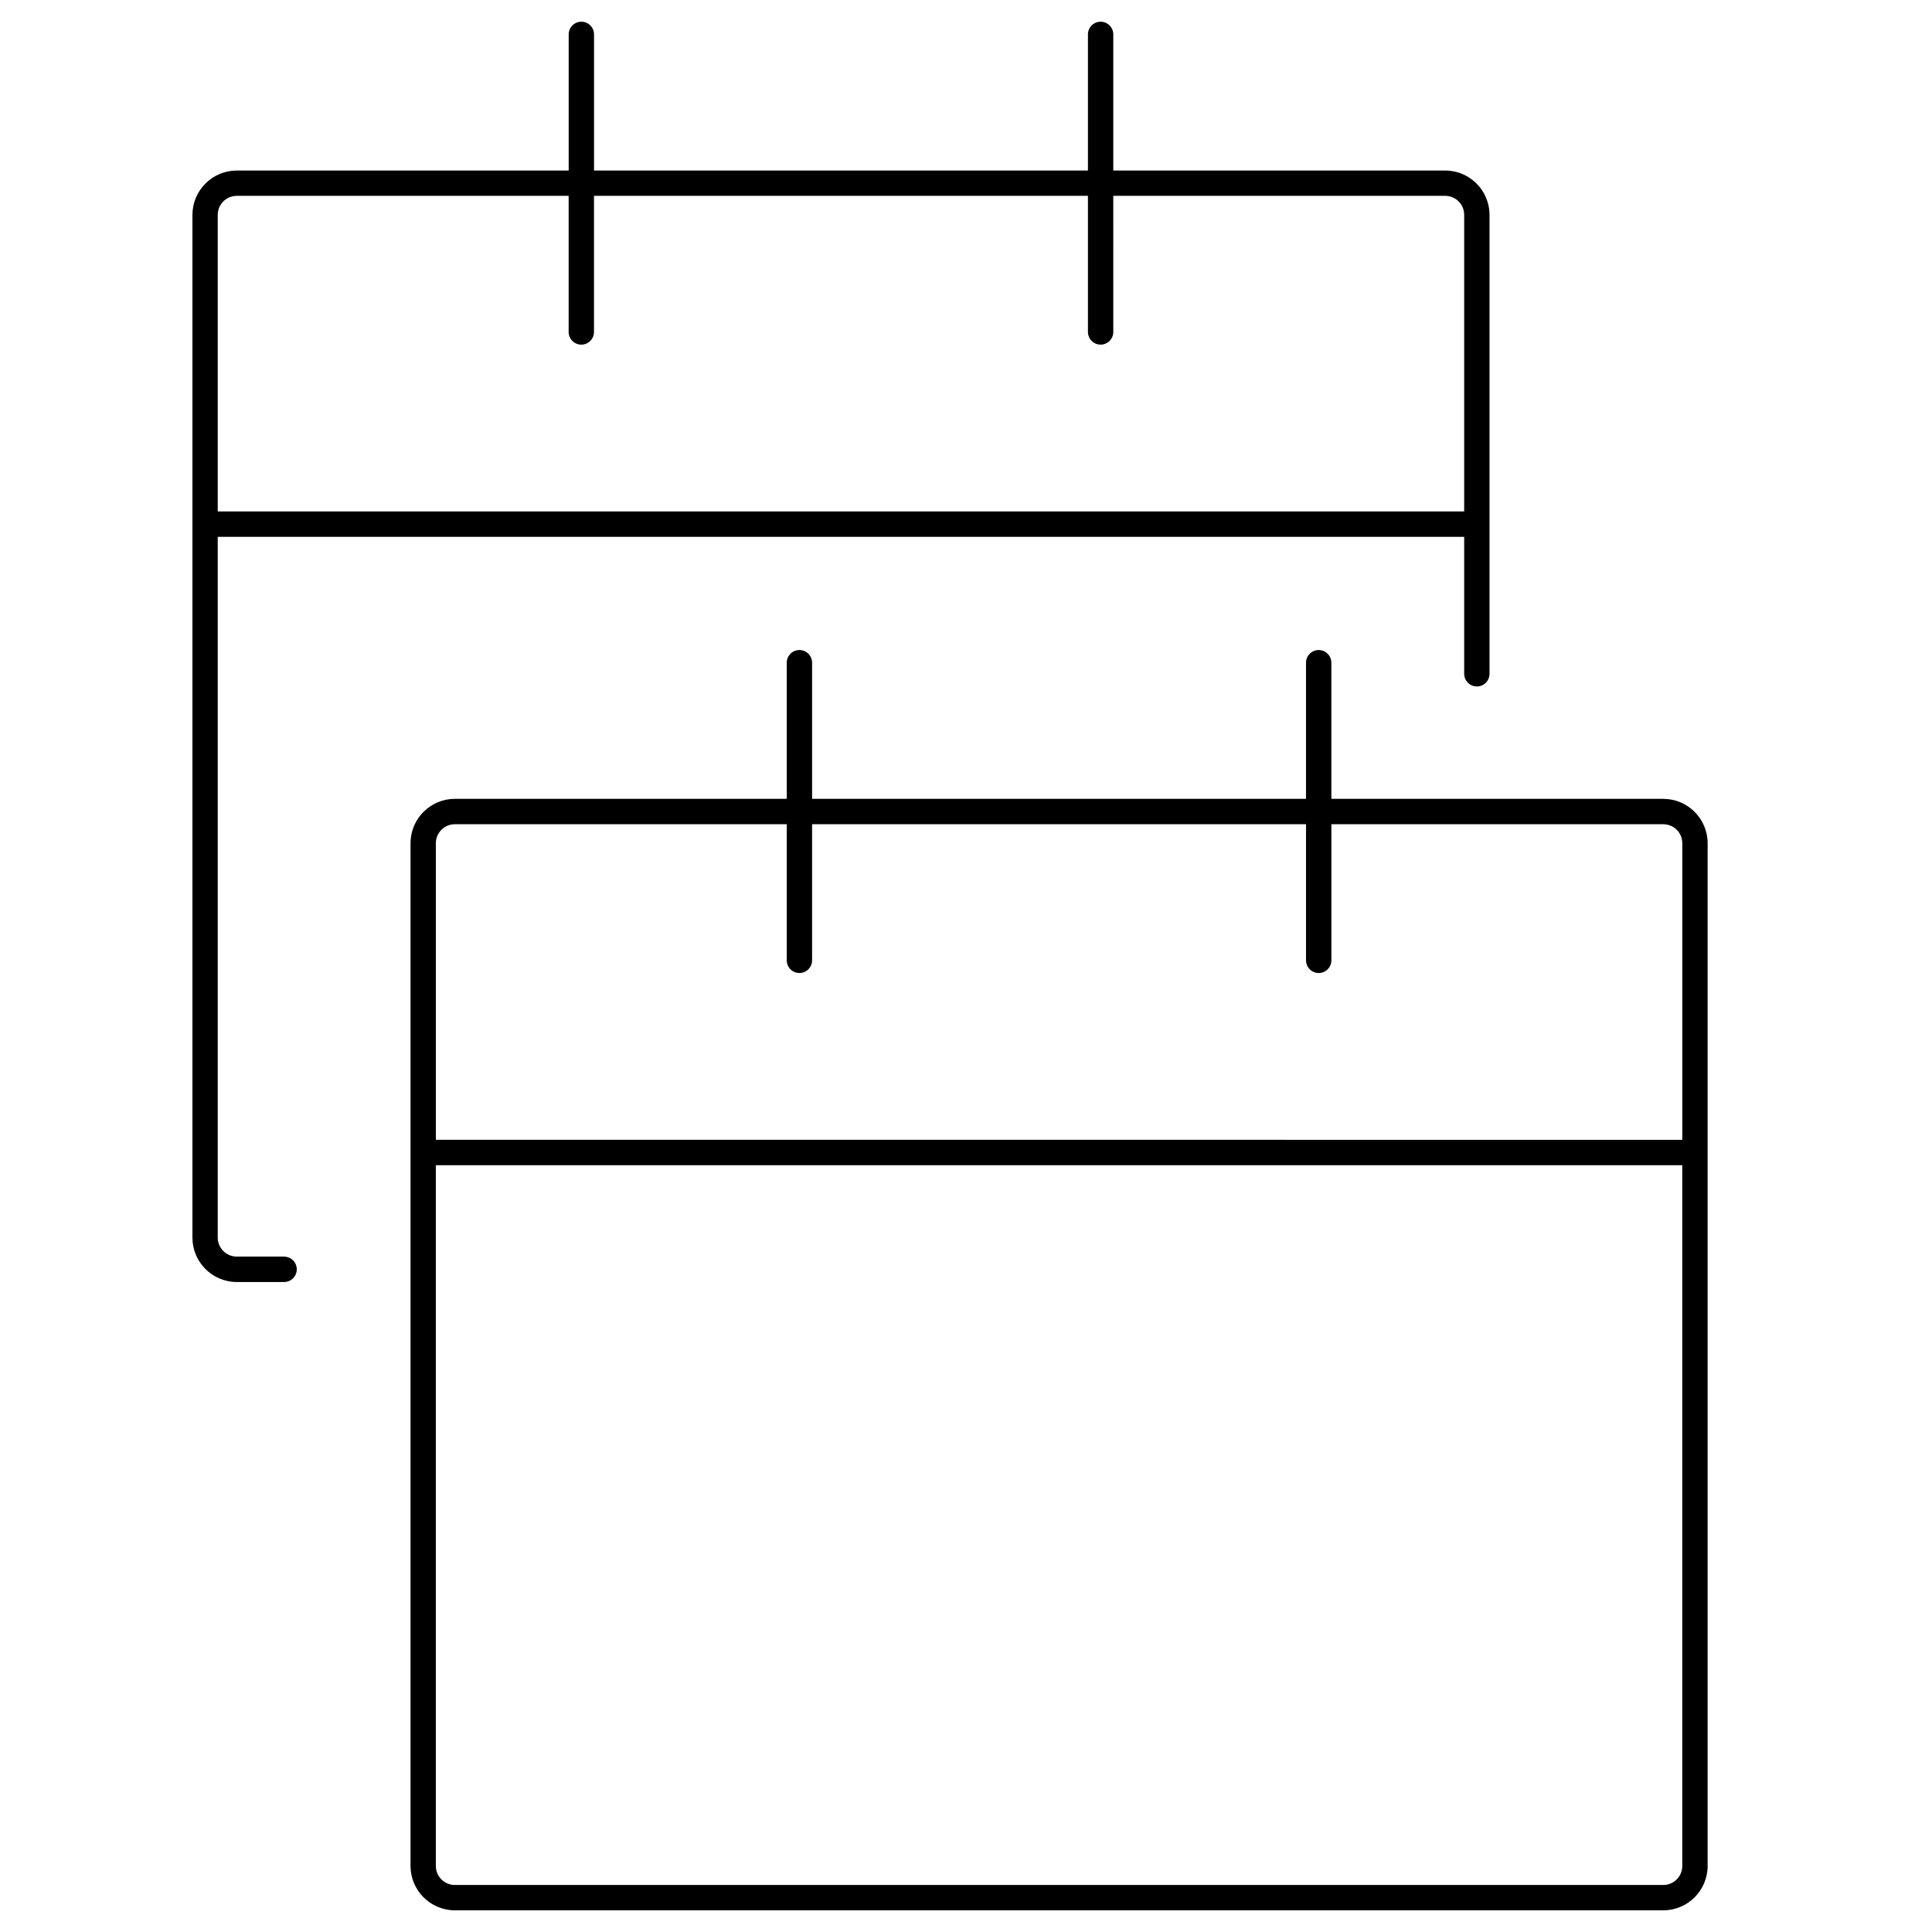
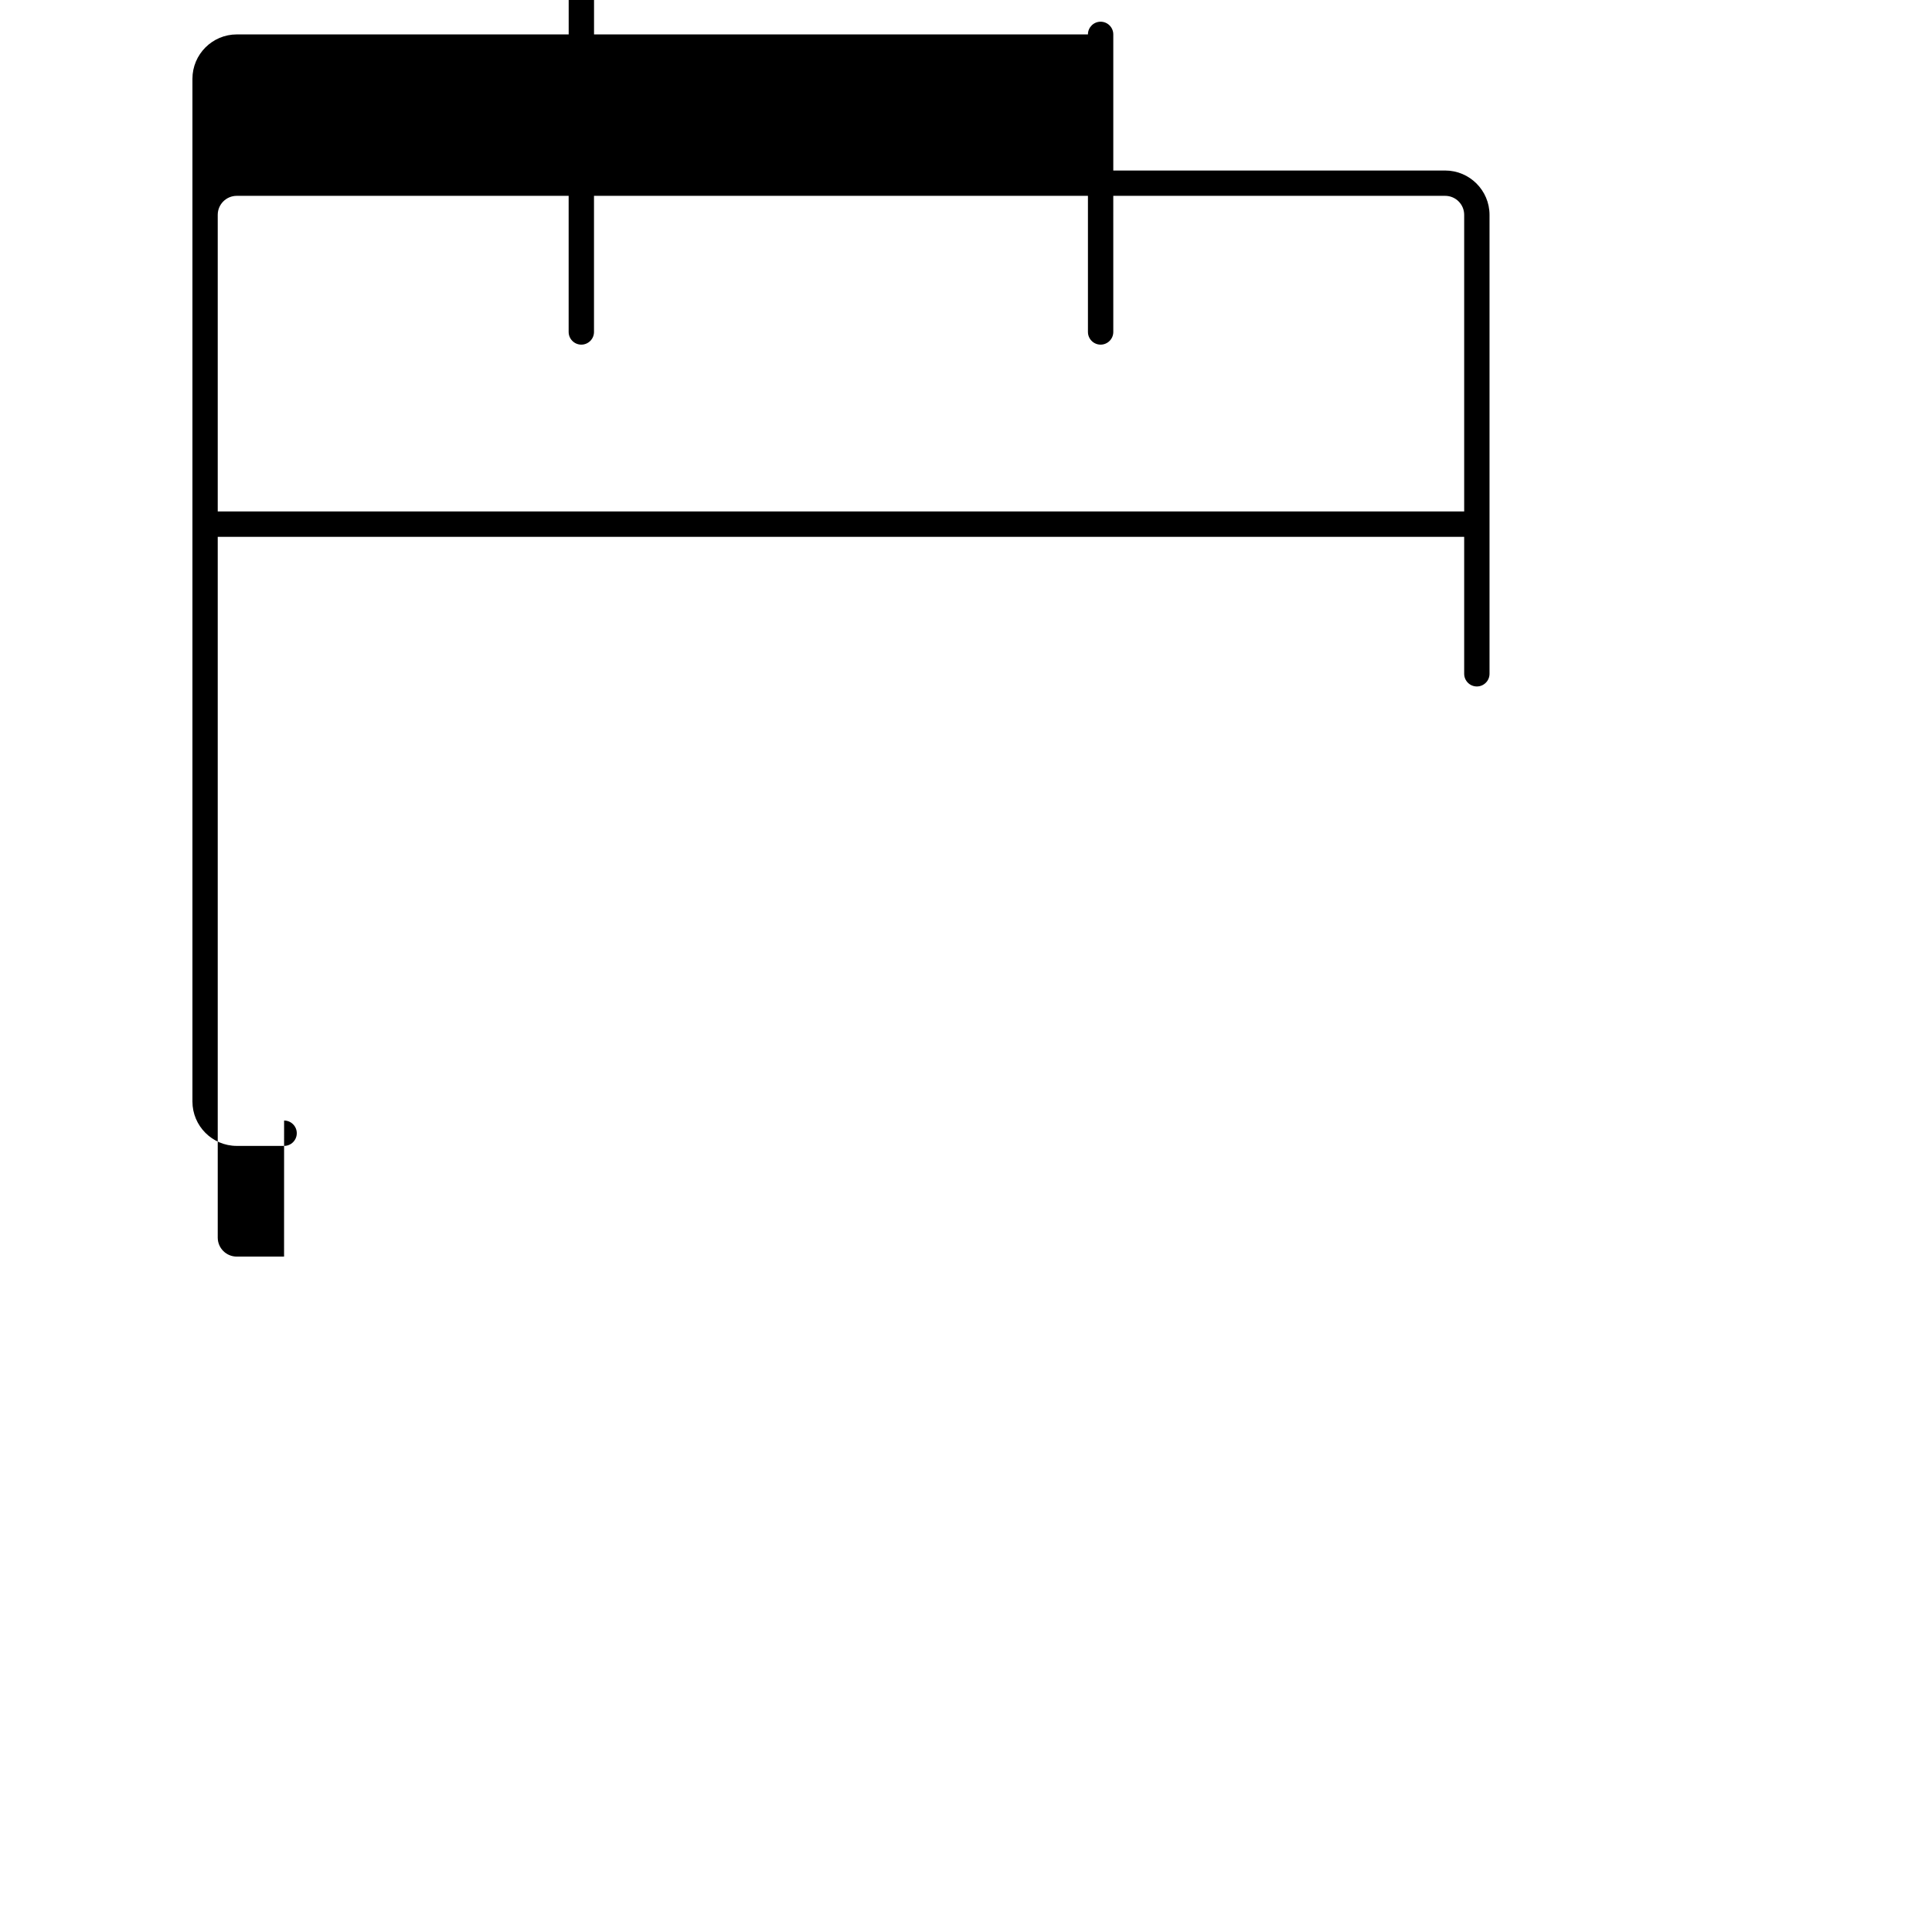
<svg xmlns="http://www.w3.org/2000/svg" fill="#000000" width="800px" height="800px" version="1.1" viewBox="144 144 512 512">
  <g>
-     <path d="m219.28 477.01h-12.539c-2.781 0-5.039-2.254-5.039-5.035v-185.71h330.32v36.293c0 1.852 1.504 3.363 3.359 3.363 1.852 0 3.359-1.508 3.359-3.363v-121.61c0-6.477-5.273-11.758-11.754-11.758h-87.953v-36.074c0-1.852-1.504-3.363-3.359-3.363-1.852 0-3.359 1.508-3.359 3.363v36.07l-130.89 0.004v-36.074c0-1.852-1.504-3.363-3.359-3.363-1.852 0-3.359 1.508-3.359 3.363v36.07l-87.957 0.004c-6.481 0-11.754 5.281-11.754 11.758v271.04c0 6.477 5.273 11.758 11.754 11.758h12.539c1.852 0 3.359-1.508 3.359-3.363 0-1.852-1.508-3.359-3.359-3.359zm-12.539-281.11h87.957v36.07c0 1.852 1.504 3.363 3.359 3.363 1.852 0 3.359-1.508 3.359-3.363v-36.07h130.9v36.07c0 1.852 1.504 3.363 3.359 3.363 1.852 0 3.359-1.508 3.359-3.363l-0.004-36.07h87.953c2.781 0 5.039 2.254 5.039 5.035v78.598h-330.32v-78.598c0-2.781 2.262-5.035 5.039-5.035z" />
-     <path d="m584.78 355.7h-87.957v-36.07c0-1.852-1.504-3.363-3.359-3.363-1.852 0-3.359 1.508-3.359 3.363v36.07h-130.89v-36.07c0-1.852-1.504-3.363-3.359-3.363-1.852 0-3.359 1.508-3.359 3.363v36.07h-87.949c-6.481 0-11.754 5.281-11.754 11.758v271.04c0 6.477 5.273 11.758 11.754 11.758h320.24c6.481 0 11.754-5.281 11.754-11.758v-271.03c0-6.481-5.273-11.762-11.754-11.762zm-320.24 6.727h87.953v36.07c0 1.852 1.504 3.363 3.359 3.363 1.852 0 3.359-1.508 3.359-3.363v-36.07h130.9v36.07c0 1.852 1.504 3.363 3.359 3.363 1.852 0 3.359-1.508 3.359-3.363v-36.07h87.957c2.781 0 5.039 2.254 5.039 5.035v78.598l-330.32-0.004v-78.598c0-2.777 2.258-5.031 5.039-5.031zm320.24 281.11h-320.24c-2.781 0-5.039-2.254-5.039-5.035v-185.71h330.32v185.71c0 2.777-2.258 5.035-5.039 5.035z" />
+     <path d="m219.28 477.01h-12.539c-2.781 0-5.039-2.254-5.039-5.035v-185.71h330.32v36.293c0 1.852 1.504 3.363 3.359 3.363 1.852 0 3.359-1.508 3.359-3.363v-121.61c0-6.477-5.273-11.758-11.754-11.758h-87.953v-36.074c0-1.852-1.504-3.363-3.359-3.363-1.852 0-3.359 1.508-3.359 3.363l-130.89 0.004v-36.074c0-1.852-1.504-3.363-3.359-3.363-1.852 0-3.359 1.508-3.359 3.363v36.07l-87.957 0.004c-6.481 0-11.754 5.281-11.754 11.758v271.04c0 6.477 5.273 11.758 11.754 11.758h12.539c1.852 0 3.359-1.508 3.359-3.363 0-1.852-1.508-3.359-3.359-3.359zm-12.539-281.11h87.957v36.07c0 1.852 1.504 3.363 3.359 3.363 1.852 0 3.359-1.508 3.359-3.363v-36.07h130.9v36.07c0 1.852 1.504 3.363 3.359 3.363 1.852 0 3.359-1.508 3.359-3.363l-0.004-36.07h87.953c2.781 0 5.039 2.254 5.039 5.035v78.598h-330.32v-78.598c0-2.781 2.262-5.035 5.039-5.035z" />
  </g>
</svg>